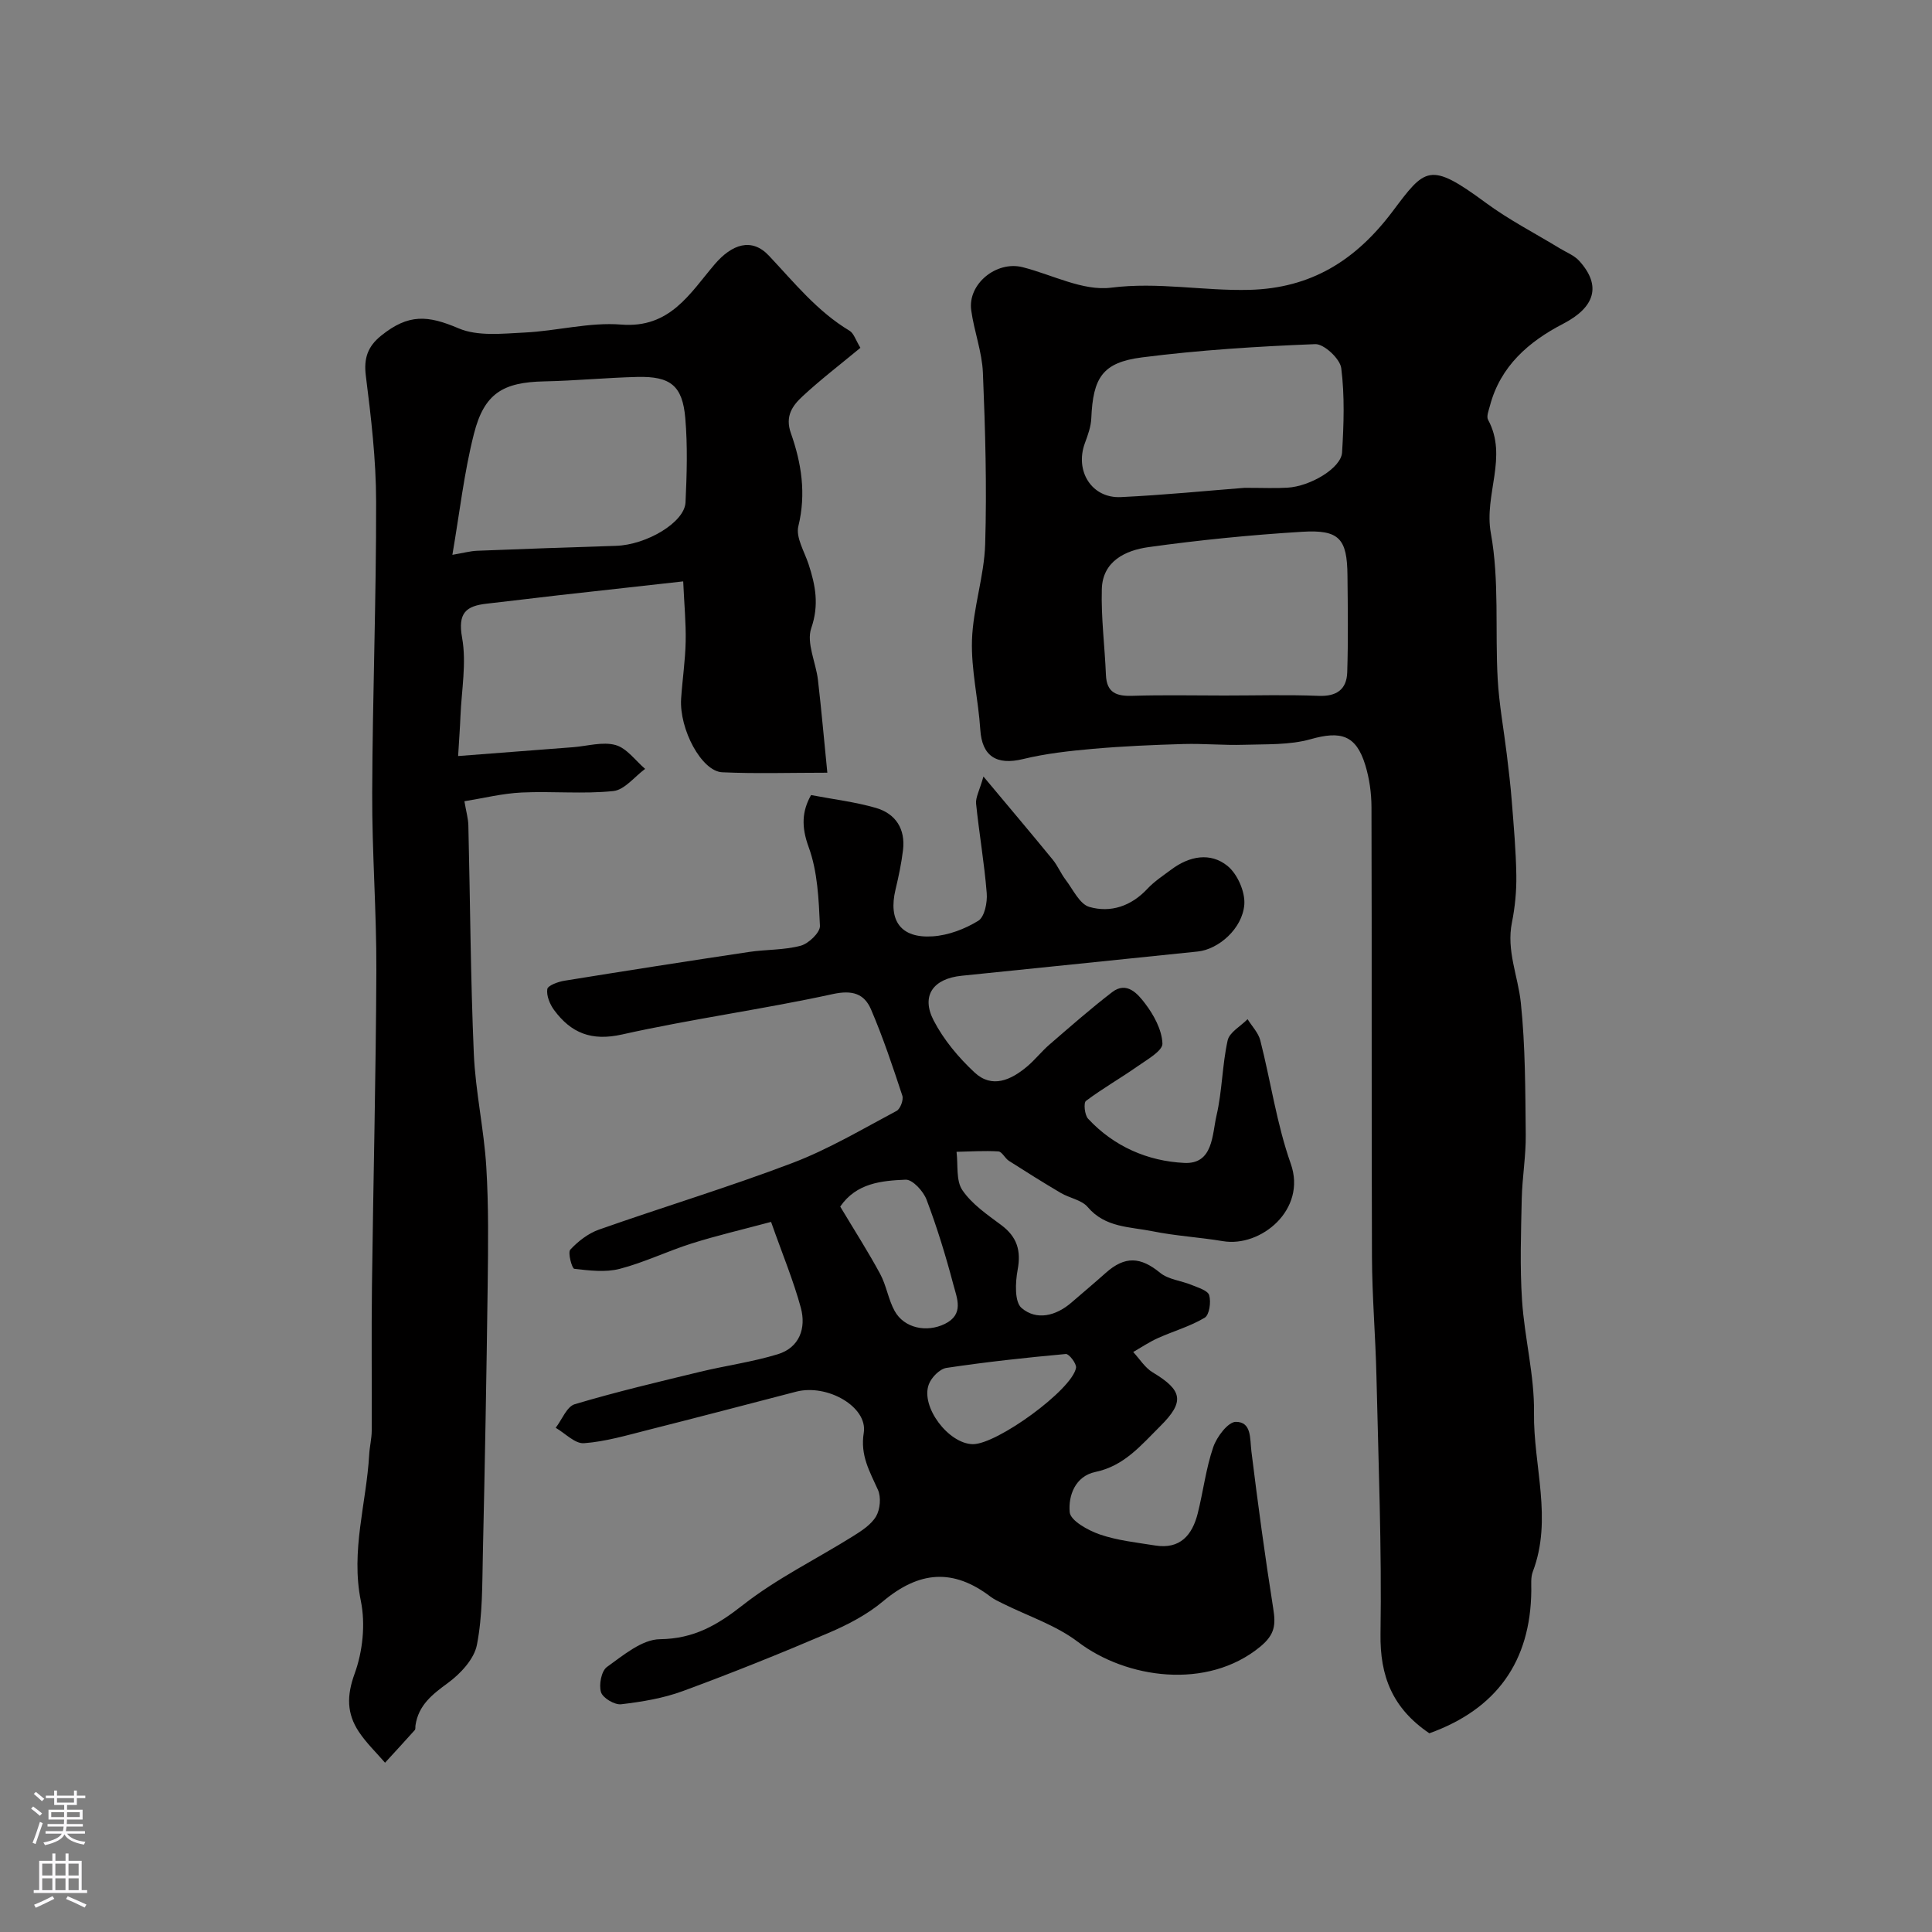
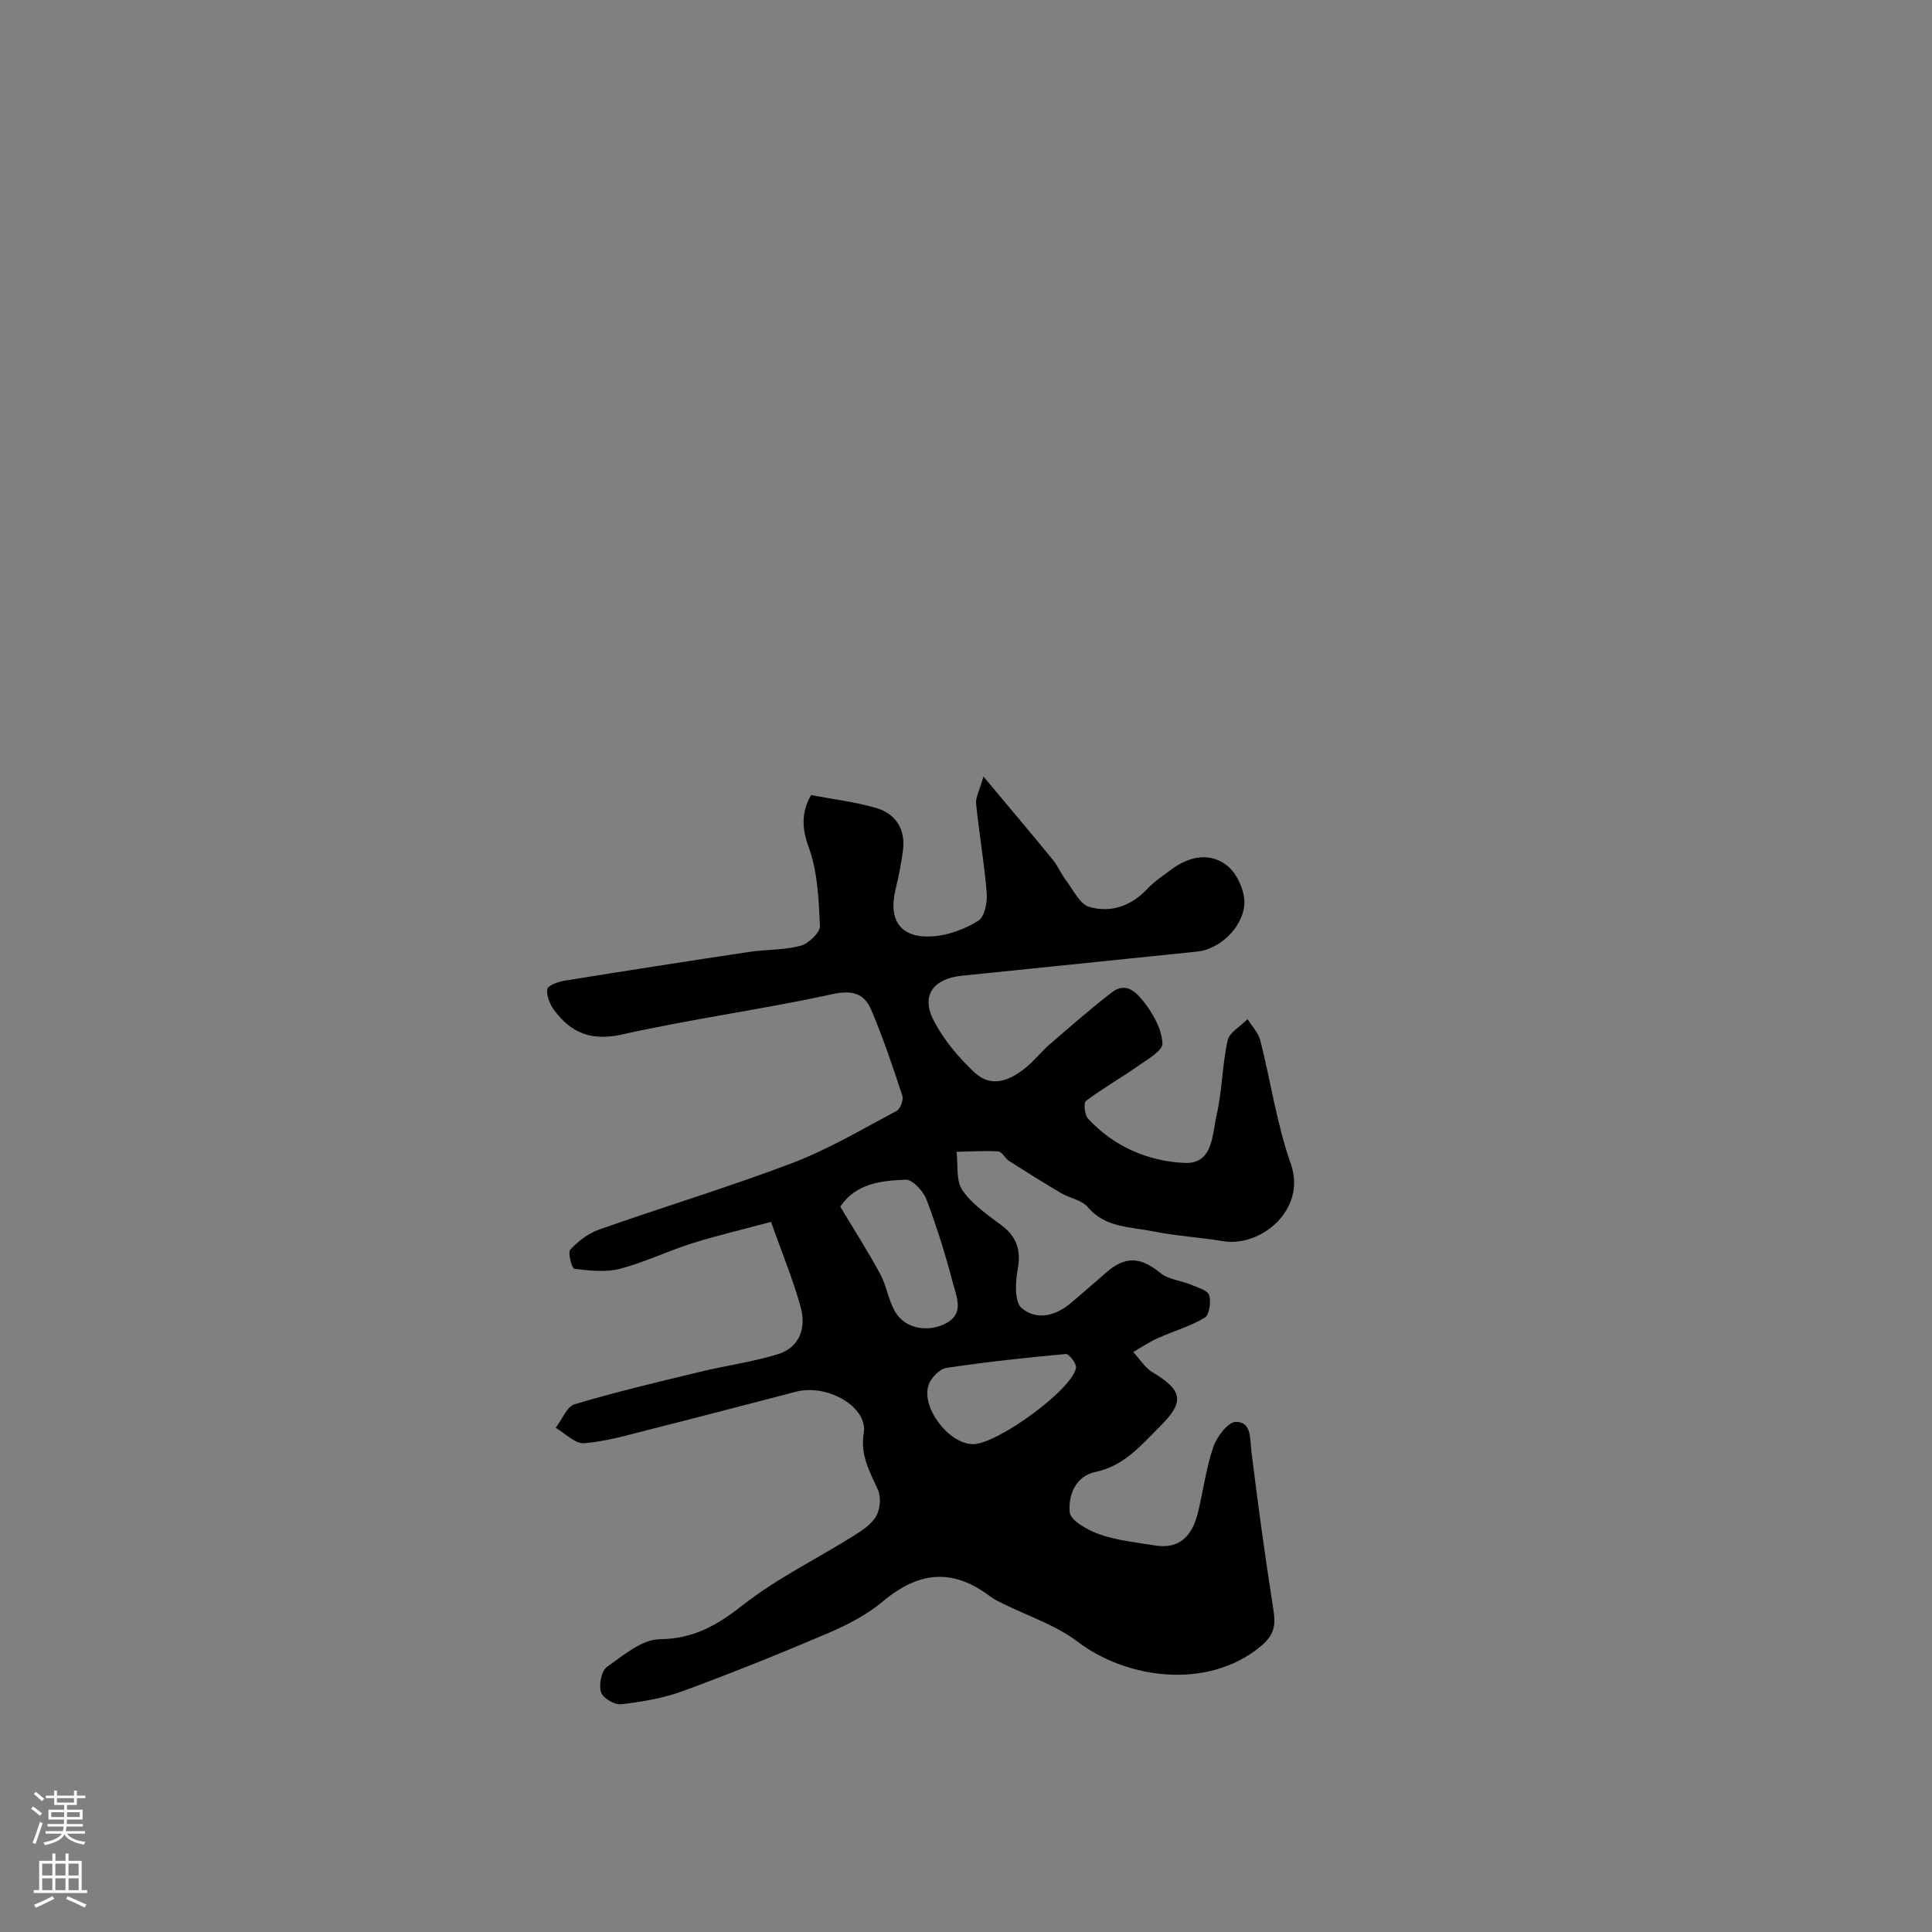
<svg xmlns="http://www.w3.org/2000/svg" enable-background="new 0 0 400 400" viewBox="0 0 400 400">
  <rect x="0" y="0" width="400" height="400" fill="#808080" stroke="none" />
  <g fill="#010000">
-     <path d="m295.93 358.86c-7.63-5.17-10.25-11.82-10.11-20.61.27-17.75-.43-35.52-.84-53.28-.19-8.27-.9-16.53-.93-24.8-.11-31.02-.01-62.05-.1-93.07-.01-2.91-.43-5.92-1.28-8.7-1.91-6.24-5.08-7.12-11.31-5.36-4.38 1.24-9.22 1.01-13.86 1.16-4.14.13-8.31-.28-12.45-.16-6.27.18-12.55.45-18.79 1-4.85.43-9.75.97-14.47 2.12-5.5 1.33-8.48-.62-8.83-6.09-.4-6.2-1.92-12.4-1.72-18.56.22-6.64 2.53-13.22 2.73-19.86.36-11.81.02-23.67-.47-35.48-.18-4.34-1.83-8.6-2.42-12.94-.75-5.44 5.22-10.29 10.65-8.91 6.12 1.55 12.48 4.98 18.31 4.24 9.73-1.23 19.13.7 28.67.45 12.69-.34 21.93-6.04 29.6-16.23 6.77-9 7.6-10.44 19.33-1.78 4.8 3.54 10.18 6.3 15.3 9.42 1.36.83 2.97 1.44 4.01 2.58 4.69 5.16 3.26 9.63-3.33 13.04-7.1 3.68-12.99 8.76-15.15 16.99-.25.95-.76 2.19-.38 2.88 4.17 7.68-.88 15.48.57 23.45 1.79 9.83.86 20.14 1.42 30.22.29 5.21 1.25 10.37 1.88 15.56.39 3.25.79 6.5 1.04 9.77.4 5.09.86 10.19.94 15.3.05 3.26-.27 6.58-.91 9.78-1.18 5.81 1.26 11.09 1.84 16.61.95 9.04.92 18.2 1.02 27.31.05 4.43-.73 8.86-.83 13.3-.15 6.99-.4 14.02.06 20.98.51 7.81 2.59 15.57 2.48 23.34-.15 10.95 3.9 21.95-.25 32.87-.45 1.18-.3 2.62-.31 3.94-.15 14.67-7.22 24.53-21.11 29.52zm-42.43-214.86c6.5 0 13-.19 19.48.07 3.75.16 5.83-1.33 5.95-4.87.21-6.68.12-13.36.05-20.05-.07-7.62-1.68-9.52-9.39-9.05-10.64.65-21.28 1.71-31.83 3.18-4.71.66-9.48 2.88-9.64 8.68-.17 5.91.61 11.83.85 17.76.15 3.78 2.26 4.45 5.55 4.34 6.32-.2 12.65-.06 18.98-.06zm4.16-43c3.9 0 6.4.12 8.88-.03 4.76-.27 11.12-4.07 11.32-7.28.36-5.82.56-11.73-.17-17.47-.24-1.93-3.57-5.04-5.38-4.97-12 .47-24.02 1.23-35.92 2.75-8.16 1.05-10.09 4.22-10.45 12.6-.07 1.73-.71 3.48-1.32 5.13-2.14 5.79 1.41 11.48 7.44 11.19 9.01-.43 18-1.33 25.6-1.92z" />
    <path d="m159.64 252.98c-5.96 1.6-11.26 2.83-16.42 4.46-5.03 1.59-9.83 3.94-14.91 5.26-2.96.77-6.3.35-9.42-.01-.46-.05-1.38-3.36-.81-3.97 1.62-1.74 3.72-3.37 5.95-4.15 13.33-4.7 26.89-8.79 40.09-13.81 7.46-2.84 14.43-7 21.51-10.76.77-.41 1.47-2.29 1.19-3.15-1.98-6.01-3.99-12.04-6.48-17.85-1.39-3.24-3.82-4.08-7.91-3.19-14.47 3.16-29.2 5.14-43.65 8.37-6.34 1.42-10.55-.31-14.06-5.06-.88-1.2-1.61-2.97-1.41-4.33.11-.75 2.23-1.53 3.54-1.74 12.73-2.06 25.47-4.05 38.23-5.96 3.56-.53 7.27-.37 10.7-1.29 1.65-.45 4.04-2.74 3.98-4.11-.25-5.49-.48-11.25-2.34-16.32-1.55-4.24-1.37-7.44.5-10.76 4.67.89 9.15 1.42 13.43 2.66 4.1 1.19 6.13 4.37 5.61 8.73-.33 2.74-.91 5.47-1.55 8.16-1.54 6.44 1.07 10.14 7.69 9.7 3.24-.21 6.66-1.51 9.44-3.22 1.31-.81 1.91-3.81 1.75-5.73-.49-6.19-1.57-12.33-2.2-18.51-.13-1.29.69-2.68 1.52-5.63 5.3 6.34 9.88 11.75 14.36 17.23 1.02 1.25 1.65 2.82 2.63 4.11 1.55 2.03 2.92 5.08 4.94 5.66 4.42 1.27 8.68-.17 12.02-3.76 1.44-1.54 3.27-2.73 4.97-4 3.71-2.77 8.06-3.61 11.61-.73 2.06 1.67 3.69 5.38 3.48 8.01-.4 5-5.35 9.26-9.63 9.71-16.3 1.69-32.6 3.35-48.9 5.02-5.89.6-8.45 4.12-5.78 9.27 2.07 3.99 5.15 7.67 8.46 10.75 3.63 3.39 7.56 1.56 10.89-1.24 1.65-1.39 3-3.14 4.64-4.55 4.26-3.68 8.49-7.4 12.95-10.83 3.06-2.36 5.35.41 6.81 2.32 1.82 2.38 3.5 5.47 3.61 8.31.06 1.52-3.2 3.34-5.17 4.73-3.5 2.46-7.25 4.58-10.66 7.15-.53.4-.28 2.91.43 3.68 5.35 5.77 12.37 8.8 19.94 9.16 5.98.29 5.74-5.85 6.66-9.83 1.18-5.08 1.17-10.43 2.3-15.53.37-1.69 2.7-2.94 4.13-4.4.9 1.46 2.23 2.81 2.63 4.39 2.17 8.5 3.4 17.31 6.31 25.54 3.36 9.5-6.21 17.35-14.04 16.03-4.83-.81-9.77-1.08-14.57-2.05-4.68-.95-9.8-.72-13.43-5.01-1.25-1.48-3.75-1.85-5.57-2.92-3.63-2.14-7.2-4.38-10.75-6.65-.82-.53-1.42-1.9-2.18-1.95-2.87-.18-5.77.02-8.66.08.34 2.69-.15 5.94 1.21 7.94 1.97 2.9 5.14 5.06 8.04 7.22 3.27 2.44 4.15 5.26 3.4 9.28-.48 2.59-.67 6.63.82 7.9 3.1 2.64 7.11 1.65 10.32-1.13 2.36-2.04 4.76-4.05 7.09-6.13 3.99-3.56 7.22-3.35 11.27-.03 1.71 1.4 4.35 1.62 6.51 2.51 1.34.56 3.36 1.14 3.65 2.13.41 1.41.04 4.08-.93 4.66-2.99 1.79-6.46 2.77-9.67 4.21-1.78.8-3.43 1.91-5.13 2.89 1.33 1.43 2.43 3.26 4.04 4.22 6.21 3.72 6.64 6.08 1.57 11.12-3.94 3.91-7.46 8.25-13.43 9.49-4.23.88-5.64 4.97-5.33 8.33.16 1.76 3.8 3.77 6.23 4.61 3.66 1.26 7.63 1.67 11.49 2.29 5.14.82 7.65-2.16 8.78-6.62 1.15-4.57 1.7-9.32 3.22-13.75.73-2.13 3.06-5.22 4.67-5.23 3.3-.01 2.9 3.44 3.23 6.11 1.34 10.87 2.81 21.72 4.52 32.54.53 3.34.38 5.36-2.68 7.89-11 9.06-27.77 6.61-37.74-.97-4.57-3.48-10.35-5.35-15.58-7.96-.86-.43-1.75-.83-2.51-1.4-7.74-5.9-14.77-5.36-22.3.96-3.29 2.76-7.3 4.84-11.28 6.54-9.94 4.25-19.98 8.29-30.12 12.02-4.06 1.5-8.48 2.23-12.8 2.74-1.35.16-3.81-1.3-4.17-2.51-.47-1.53.08-4.39 1.23-5.21 3.38-2.42 7.26-5.71 10.97-5.75 7.06-.09 11.89-2.92 17.2-7.09 7-5.49 15.17-9.48 22.77-14.23 1.79-1.12 3.78-2.4 4.79-4.13.84-1.45 1.06-3.96.38-5.47-1.7-3.8-3.7-7.12-2.94-11.8.88-5.38-7.55-10.2-13.99-8.53-10.2 2.65-20.4 5.33-30.62 7.91-4.4 1.11-8.83 2.43-13.31 2.76-1.87.14-3.9-2.06-5.86-3.19 1.3-1.68 2.29-4.38 3.94-4.88 8.54-2.55 17.23-4.6 25.9-6.7 5.36-1.3 10.88-2.04 16.14-3.65 4.51-1.38 5.9-5.41 4.78-9.6-1.53-5.64-3.8-11.07-6.17-17.8zm14.32-3.17c2.93 4.9 5.77 9.32 8.26 13.93 1.3 2.4 1.69 5.29 3 7.67 1.97 3.58 6.62 4.53 10.38 2.7 4.07-1.99 2.52-5.33 1.79-8.12-1.57-5.95-3.38-11.87-5.56-17.62-.66-1.75-2.9-4.19-4.33-4.13-4.96.21-10.19.68-13.54 5.57zm27.44 49.19c4.96.07 20.55-11.23 21.38-15.8.15-.85-1.45-2.93-2.11-2.87-8.26.75-16.52 1.65-24.72 2.88-1.39.21-3.12 1.97-3.65 3.41-1.74 4.63 4.08 12.3 9.1 12.38z" />
-     <path d="m178.14 72.01c-4.19 3.47-8.25 6.58-11.98 10.04-2.07 1.92-3.67 4.09-2.42 7.62 2.19 6.2 3.2 12.54 1.55 19.28-.56 2.31 1.25 5.24 2.11 7.84 1.43 4.38 2.23 8.43.56 13.27-1.05 3.05.97 7.1 1.39 10.73.72 6.2 1.26 12.41 1.94 19.19-7.7 0-14.74.23-21.76-.09-4.27-.19-8.92-8.91-8.51-15.25.26-3.93.86-7.86.94-11.79.08-3.88-.3-7.76-.51-12.48-9.43 1.05-17.74 1.96-26.05 2.9-4.87.55-9.74 1.17-14.61 1.71-4.32.48-6.04 1.92-5.12 7.05.95 5.24-.12 10.86-.34 16.31-.09 2.31-.27 4.61-.48 8.19 8.19-.63 16-1.23 23.81-1.83 2.95-.23 6.1-1.19 8.78-.45 2.32.64 4.11 3.22 6.13 4.94-2.19 1.6-4.26 4.35-6.59 4.59-6.26.65-12.65 0-18.97.3-3.99.19-7.94 1.18-11.86 1.81.37 2.18.79 3.59.82 5.01.38 15.76.45 31.53 1.13 47.28.34 7.82 2.1 15.57 2.58 23.39.5 8.13.39 16.3.29 24.45-.24 18.6-.58 37.19-1 55.78-.14 6.27-.04 12.65-1.23 18.75-.57 2.95-3.41 5.99-6.02 7.9-3.24 2.37-6.08 4.59-6.7 8.77-.05.33.04.77-.14.97-2.03 2.27-4.1 4.51-6.16 6.76-1.83-2.12-3.89-4.09-5.43-6.41-2.49-3.76-2.54-7.44-.87-12.02 1.68-4.61 2.27-10.26 1.29-15.05-2.12-10.42 1.16-20.25 1.73-30.34.09-1.64.51-3.26.52-4.89.05-10-.08-19.99.05-29.99.27-21.76.82-43.52.91-65.28.05-12.26-.91-24.53-.86-36.79.07-20.12.85-40.23.81-60.35-.01-8.69-1.04-17.41-2.13-26.05-.46-3.65.44-6.07 3.13-8.25 5.71-4.62 9.71-4.26 16.08-1.55 3.97 1.69 9.08 1.09 13.64.87 6.7-.32 13.44-2.18 20.03-1.65 10.11.81 14.22-6.47 19.33-12.46 3.58-4.19 7.67-5.61 11.25-1.8 5.24 5.57 10.01 11.54 16.71 15.55.87.54 1.24 1.9 2.23 3.52zm-84.48 42.86c2.31-.39 3.7-.78 5.11-.84 9.58-.38 19.16-.72 28.75-1.02 6.35-.2 14.22-4.86 14.41-9 .27-5.81.45-11.67-.05-17.45-.58-6.74-3.08-8.68-9.93-8.52-6.43.16-12.84.79-19.27.92-8.53.18-12.43 2.46-14.56 10.87-2.03 7.98-2.95 16.25-4.46 25.04z" />
  </g>
  <path d="m6.44 374.46.42-.45c.65.47 1.27.95 1.85 1.44l-.45.49c-.65-.56-1.25-1.06-1.82-1.48m.93 7.33-.63-.26c.55-1.36 1.05-2.8 1.52-4.33.19.1.38.19.59.27-.46 1.29-.95 2.73-1.48 4.32m-.38-10.38.44-.42c.43.34 1.01.82 1.74 1.44l-.49.49c-.53-.51-1.09-1.01-1.69-1.51m2.5.35h1.72v-1.04h.59v1.04h3.52v-1.04h.59v1.04h1.75v.53h-1.75v1.42h-2.03v.97h3.22v2.03h-3.24c0 .35-.01.66-.03.93h3.32v.53h-3.37c-.03.27-.08.58-.15.94h3.96v.53h-3.71c.67.92 1.93 1.48 3.79 1.68-.13.24-.23.44-.29.59-2.13-.38-3.48-1.08-4.04-2.12-.43.97-1.77 1.72-4.03 2.23-.09-.19-.2-.37-.33-.55 2.1-.42 3.37-1.03 3.81-1.83h-3.36v-.53h3.58c.08-.29.13-.61.16-.94h-3.33v-.53h3.39c.02-.27.04-.58.04-.93h-3.23v-2.03h3.25v-.97h-2.07v-1.42h-1.73zm1.12 3.44v1h2.65c.01-.3.02-.44.01-.4v-.25-.35zm1.19-2h3.52v-.91h-3.52zm4.71 2h-2.63v.59c0 .15-.01.28-.01.4h2.64z" fill="#fbfafc" />
  <path d="m13.56 383.74h.63v1.52h2.72v6.07h1.13v.6h-11.06v-.6h1.13v-6.07h2.73v-1.52h.63v1.52h2.1v-1.52zm-2.69 8.83.38.56c-1.24.63-2.53 1.25-3.85 1.85-.1-.21-.21-.42-.34-.63 1.36-.55 2.63-1.15 3.81-1.78m-2.13-4.27h2.1v-2.45h-2.1zm0 3.04h2.1v-2.46h-2.1zm2.72-3.04h2.1v-2.45h-2.1zm0 3.04h2.1v-2.46h-2.1zm6.07 3.6c-1.41-.71-2.7-1.3-3.86-1.78l.35-.56c1.45.62 2.75 1.19 3.88 1.72zm-1.25-9.09h-2.1v2.45h2.1zm-2.09 5.49h2.1v-2.45h-2.1z" fill="#fbfafc" />
</svg>